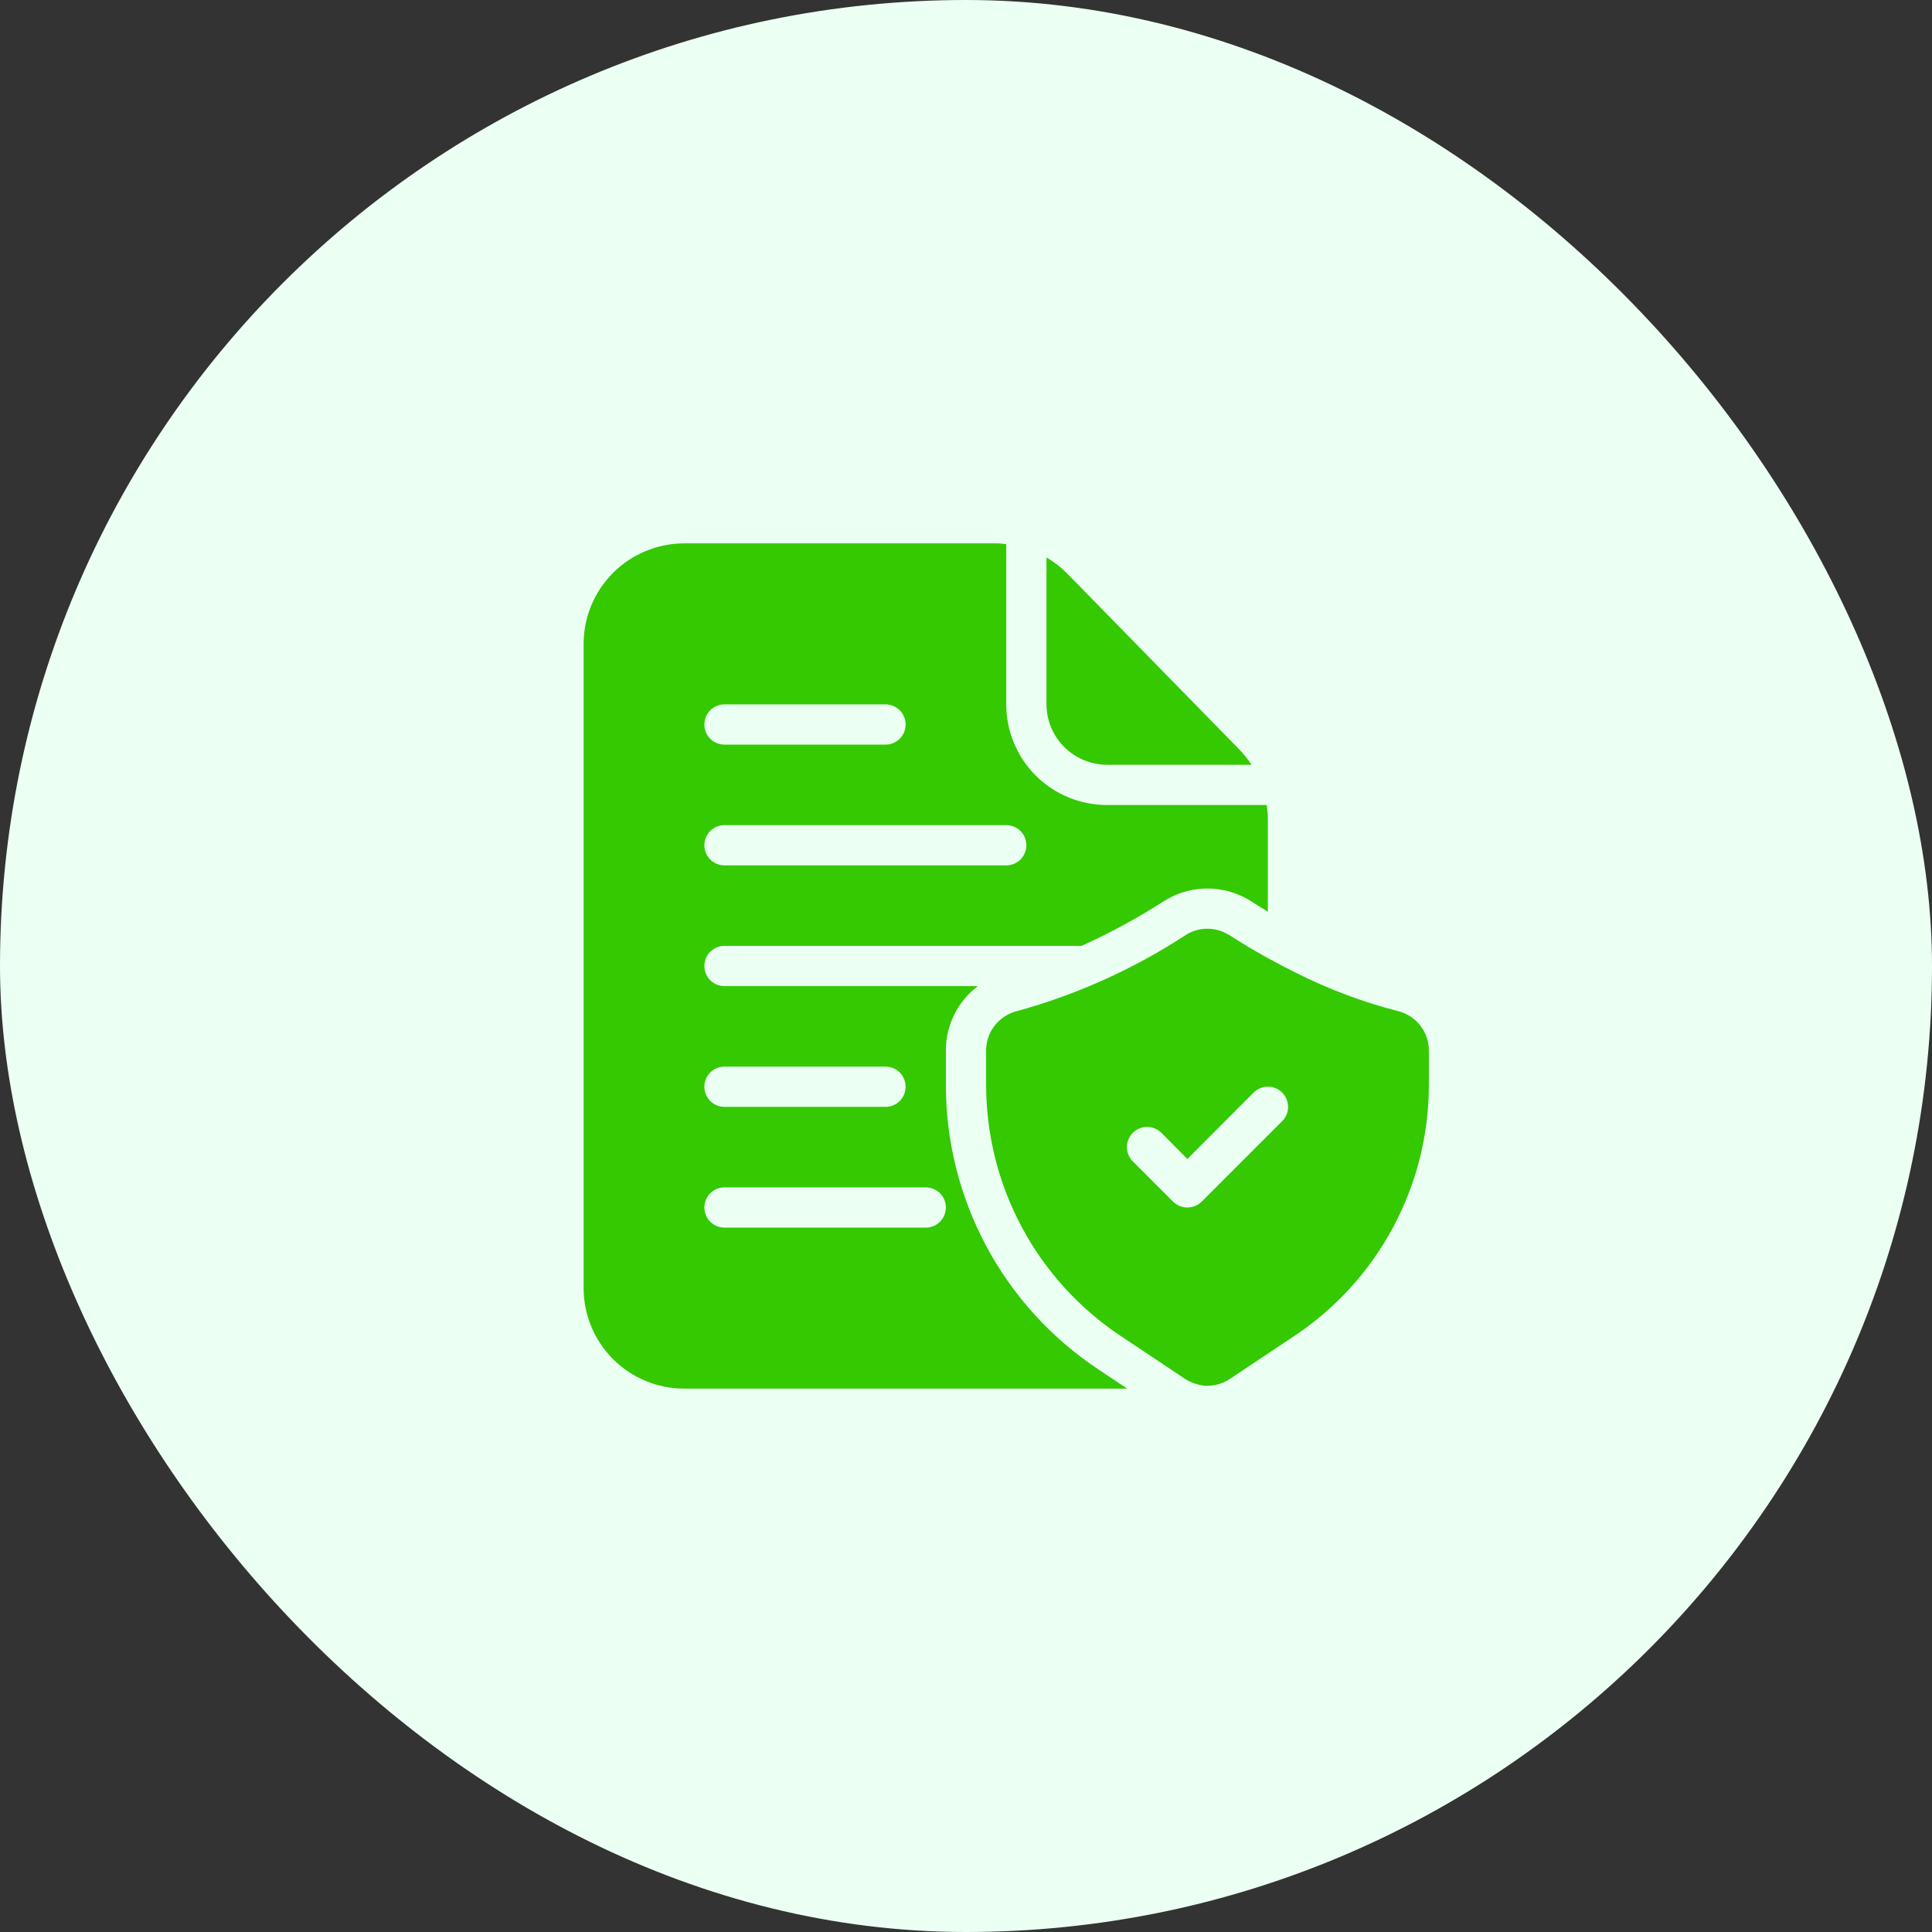
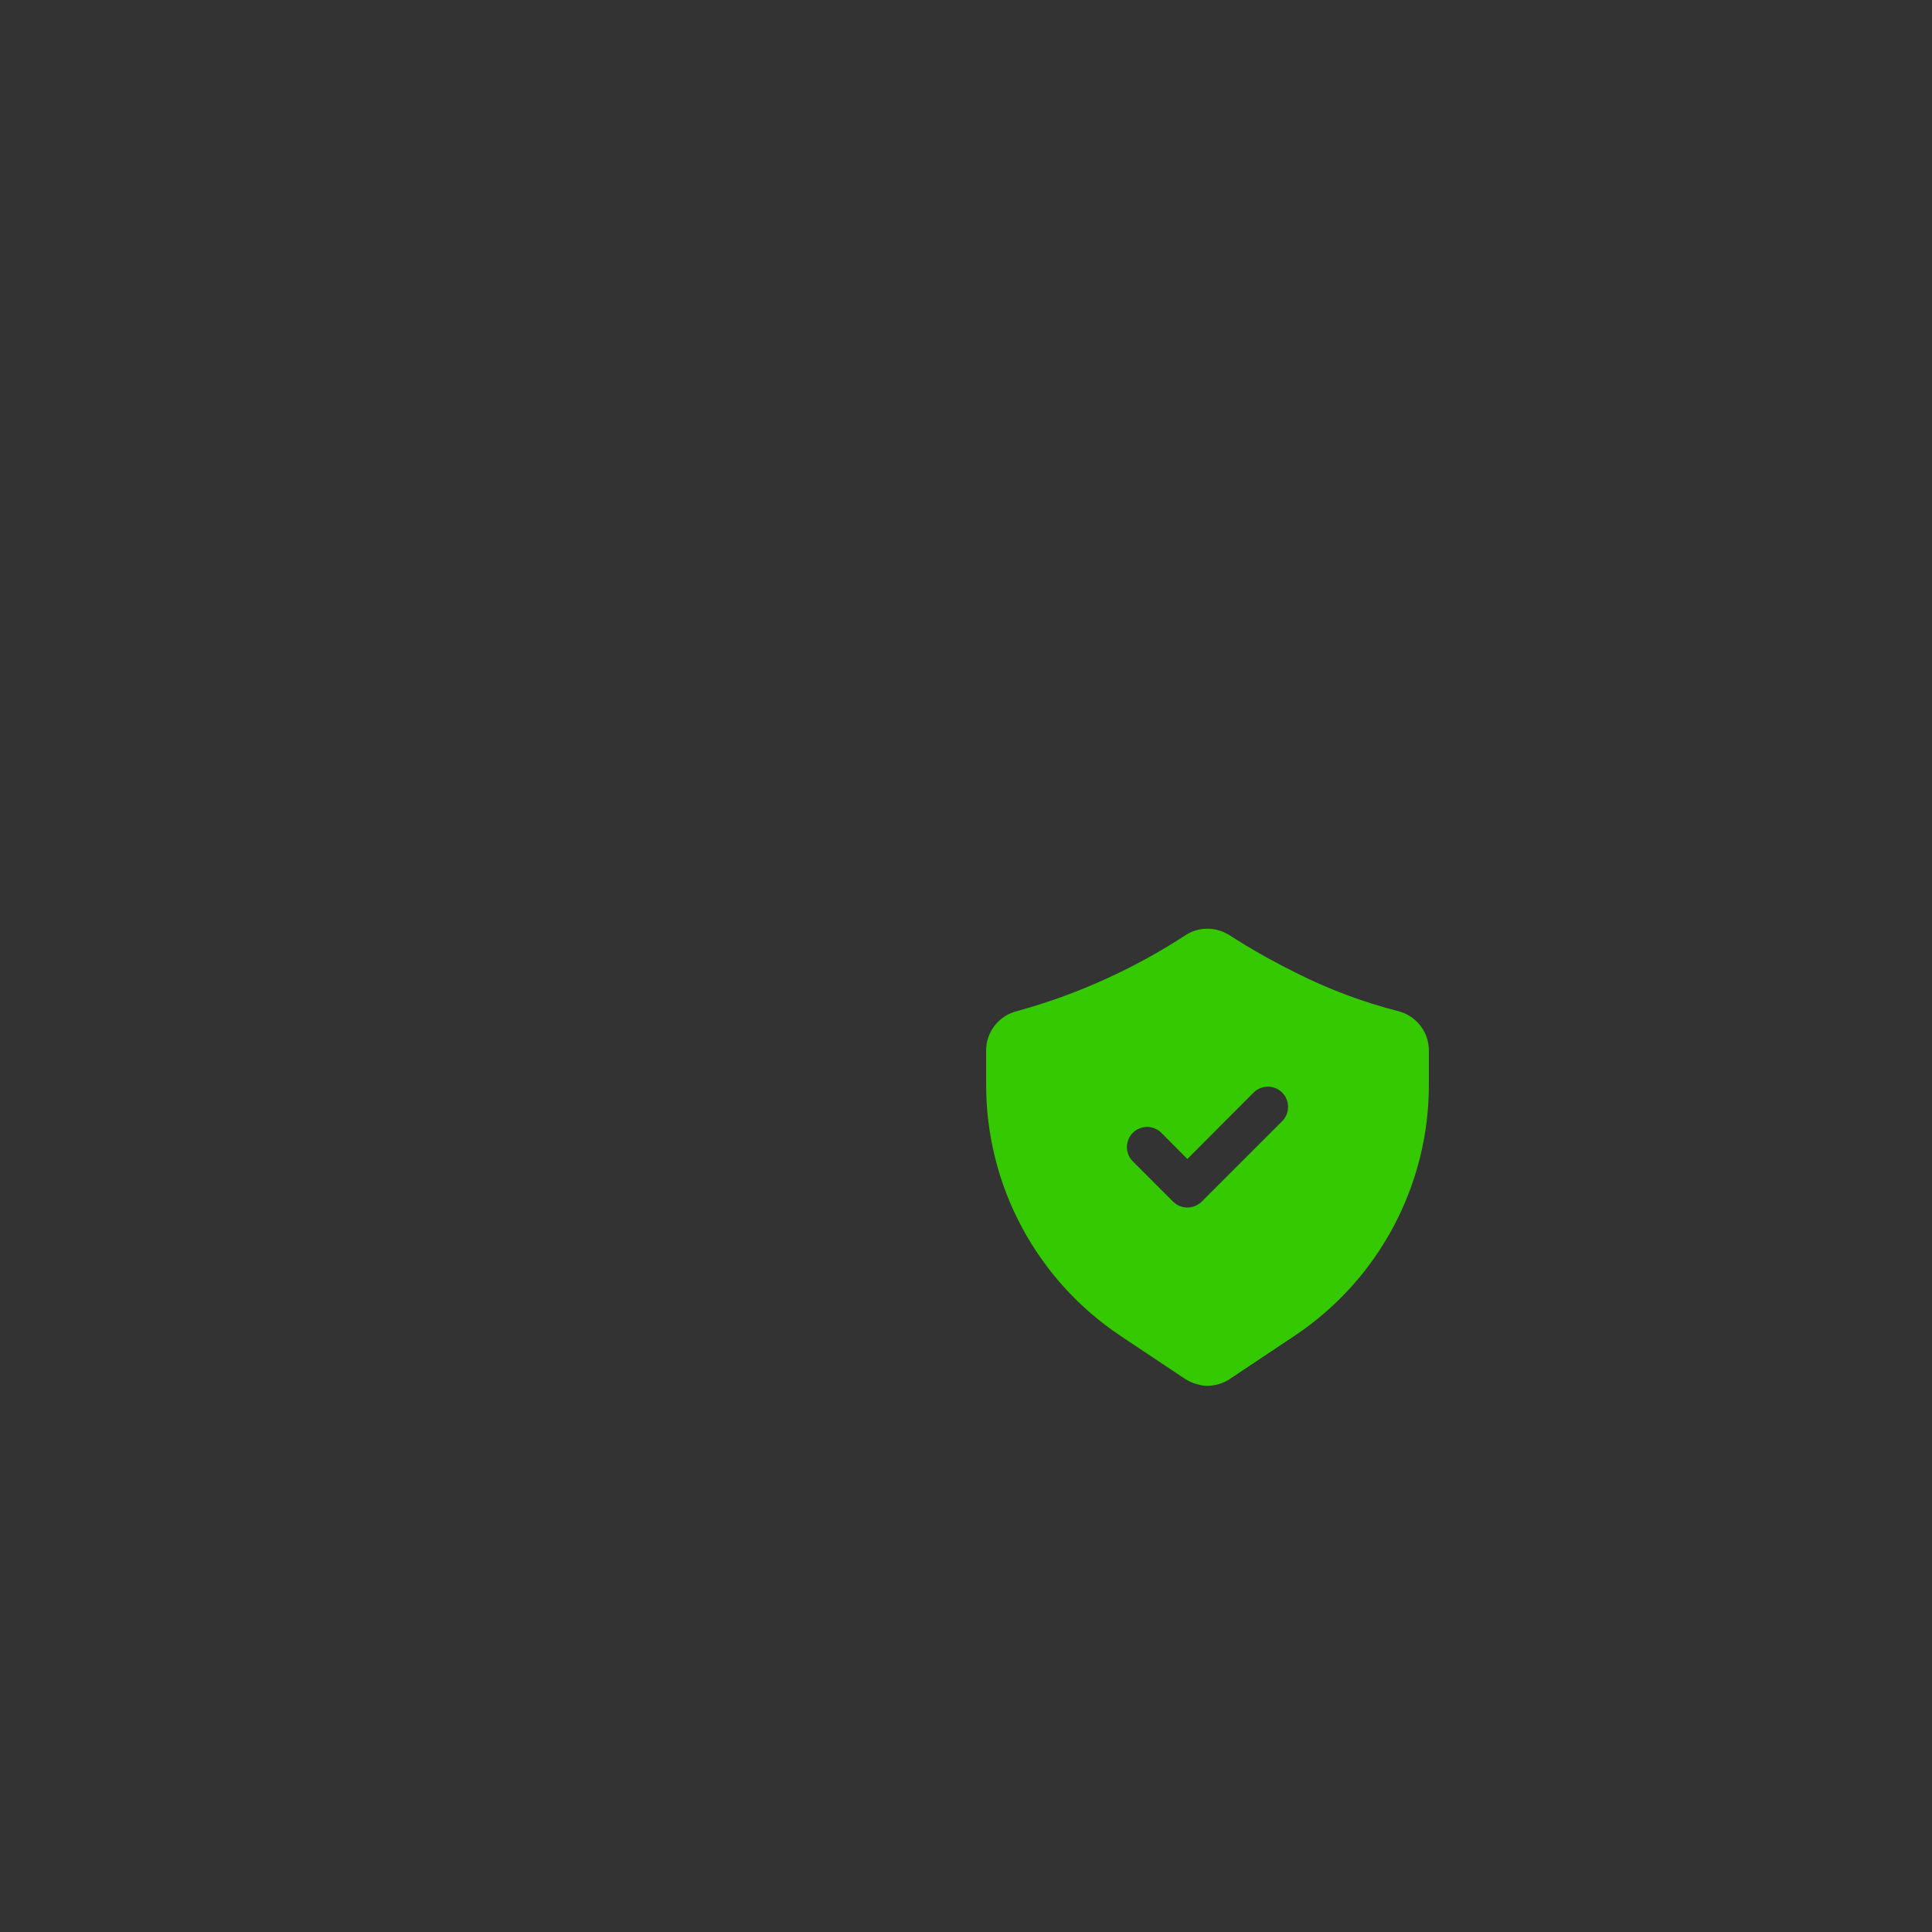
<svg xmlns="http://www.w3.org/2000/svg" width="48" height="48" viewBox="0 0 48 48" fill="none">
  <rect x="0" y="0" width="48" height="48" fill="#333333" stroke="none" />
-   <rect width="48" height="48" rx="24" fill="#EBFFF3" />
  <path d="M34.73 25.12C33.851 24.894 33 24.574 32.19 24.165C31.94 24.04 31.71 23.92 31.5 23.805C31.085 23.575 30.755 23.37 30.54 23.23C30.528 23.221 30.514 23.214 30.5 23.21C30.341 23.117 30.161 23.07 29.977 23.074C29.794 23.077 29.615 23.131 29.46 23.23C28.17 24.073 26.756 24.711 25.27 25.12C25.051 25.173 24.857 25.298 24.717 25.475C24.577 25.651 24.501 25.87 24.5 26.095V26.95C24.5 28.185 24.804 29.4 25.387 30.489C25.97 31.578 26.812 32.505 27.84 33.19L28.305 33.5L29.445 34.26C29.535 34.319 29.635 34.363 29.74 34.39H29.745C29.827 34.418 29.913 34.432 30 34.43C30.198 34.428 30.39 34.369 30.555 34.26L32.16 33.19C33.188 32.505 34.031 31.578 34.613 30.489C35.196 29.4 35.501 28.185 35.5 26.95V26.095C35.499 25.87 35.423 25.651 35.283 25.475C35.144 25.298 34.949 25.173 34.73 25.12ZM31.855 27.855L29.855 29.855C29.76 29.948 29.633 30 29.5 30C29.367 30 29.24 29.948 29.145 29.855L28.145 28.855C28.051 28.761 27.998 28.633 27.998 28.5C27.998 28.367 28.051 28.239 28.145 28.145C28.239 28.051 28.367 27.998 28.5 27.998C28.633 27.998 28.761 28.051 28.855 28.145L29.5 28.795L31.145 27.145C31.192 27.098 31.247 27.061 31.308 27.036C31.369 27.011 31.434 26.998 31.5 26.998C31.566 26.998 31.631 27.011 31.692 27.036C31.753 27.061 31.808 27.098 31.855 27.145C31.902 27.191 31.939 27.247 31.964 27.308C31.989 27.369 32.002 27.434 32.002 27.5C32.002 27.566 31.989 27.631 31.964 27.692C31.939 27.753 31.902 27.808 31.855 27.855Z" fill="#34C900" />
-   <path d="M30.79 18.62L26.515 14.25C26.362 14.095 26.188 13.96 26 13.85V17.5C26.001 17.898 26.16 18.278 26.441 18.559C26.722 18.84 27.102 18.999 27.5 19H31.095C31.005 18.865 30.903 18.737 30.79 18.62ZM31.47 20H27.5C26.837 20 26.201 19.737 25.732 19.268C25.263 18.799 25 18.163 25 17.5V13.52C24.911 13.506 24.82 13.499 24.73 13.5H17C16.337 13.5 15.701 13.764 15.232 14.232C14.763 14.701 14.5 15.337 14.5 16V32C14.5 32.663 14.763 33.299 15.232 33.768C15.701 34.237 16.337 34.5 17 34.5H28.005L27.285 34.02C26.12 33.245 25.165 32.194 24.504 30.96C23.844 29.727 23.499 28.349 23.5 26.95V26.095C23.5 25.786 23.572 25.481 23.71 25.204C23.848 24.927 24.048 24.686 24.295 24.5H18C17.867 24.5 17.74 24.447 17.646 24.354C17.553 24.26 17.5 24.133 17.5 24C17.5 23.867 17.553 23.74 17.646 23.646C17.74 23.553 17.867 23.5 18 23.5H26.87C27.578 23.181 28.262 22.81 28.915 22.39C29.208 22.204 29.544 22.096 29.891 22.078C30.238 22.059 30.584 22.131 30.895 22.285L30.93 22.3L31.08 22.39C31.185 22.46 31.325 22.545 31.5 22.65V20.37C31.5 20.246 31.49 20.122 31.47 20ZM23.5 30C23.5 30.133 23.447 30.26 23.354 30.354C23.26 30.447 23.133 30.5 23 30.5H18C17.867 30.5 17.74 30.447 17.646 30.354C17.553 30.26 17.5 30.133 17.5 30C17.5 29.867 17.553 29.74 17.646 29.646C17.74 29.553 17.867 29.5 18 29.5H23C23.133 29.5 23.26 29.553 23.354 29.646C23.447 29.74 23.5 29.867 23.5 30ZM18 26.5H22C22.133 26.5 22.26 26.553 22.354 26.646C22.447 26.74 22.5 26.867 22.5 27C22.5 27.133 22.447 27.26 22.354 27.354C22.26 27.447 22.133 27.5 22 27.5H18C17.867 27.5 17.74 27.447 17.646 27.354C17.553 27.26 17.5 27.133 17.5 27C17.5 26.867 17.553 26.74 17.646 26.646C17.74 26.553 17.867 26.5 18 26.5ZM18 17.5H22C22.133 17.5 22.26 17.553 22.354 17.646C22.447 17.74 22.5 17.867 22.5 18C22.5 18.133 22.447 18.26 22.354 18.354C22.26 18.447 22.133 18.5 22 18.5H18C17.867 18.5 17.74 18.447 17.646 18.354C17.553 18.26 17.5 18.133 17.5 18C17.5 17.867 17.553 17.74 17.646 17.646C17.74 17.553 17.867 17.5 18 17.5ZM25 21.5H18C17.867 21.5 17.74 21.447 17.646 21.354C17.553 21.26 17.5 21.133 17.5 21C17.5 20.867 17.553 20.74 17.646 20.646C17.74 20.553 17.867 20.5 18 20.5H25C25.133 20.5 25.26 20.553 25.354 20.646C25.447 20.74 25.5 20.867 25.5 21C25.5 21.133 25.447 21.26 25.354 21.354C25.26 21.447 25.133 21.5 25 21.5Z" fill="#34C900" />
</svg>